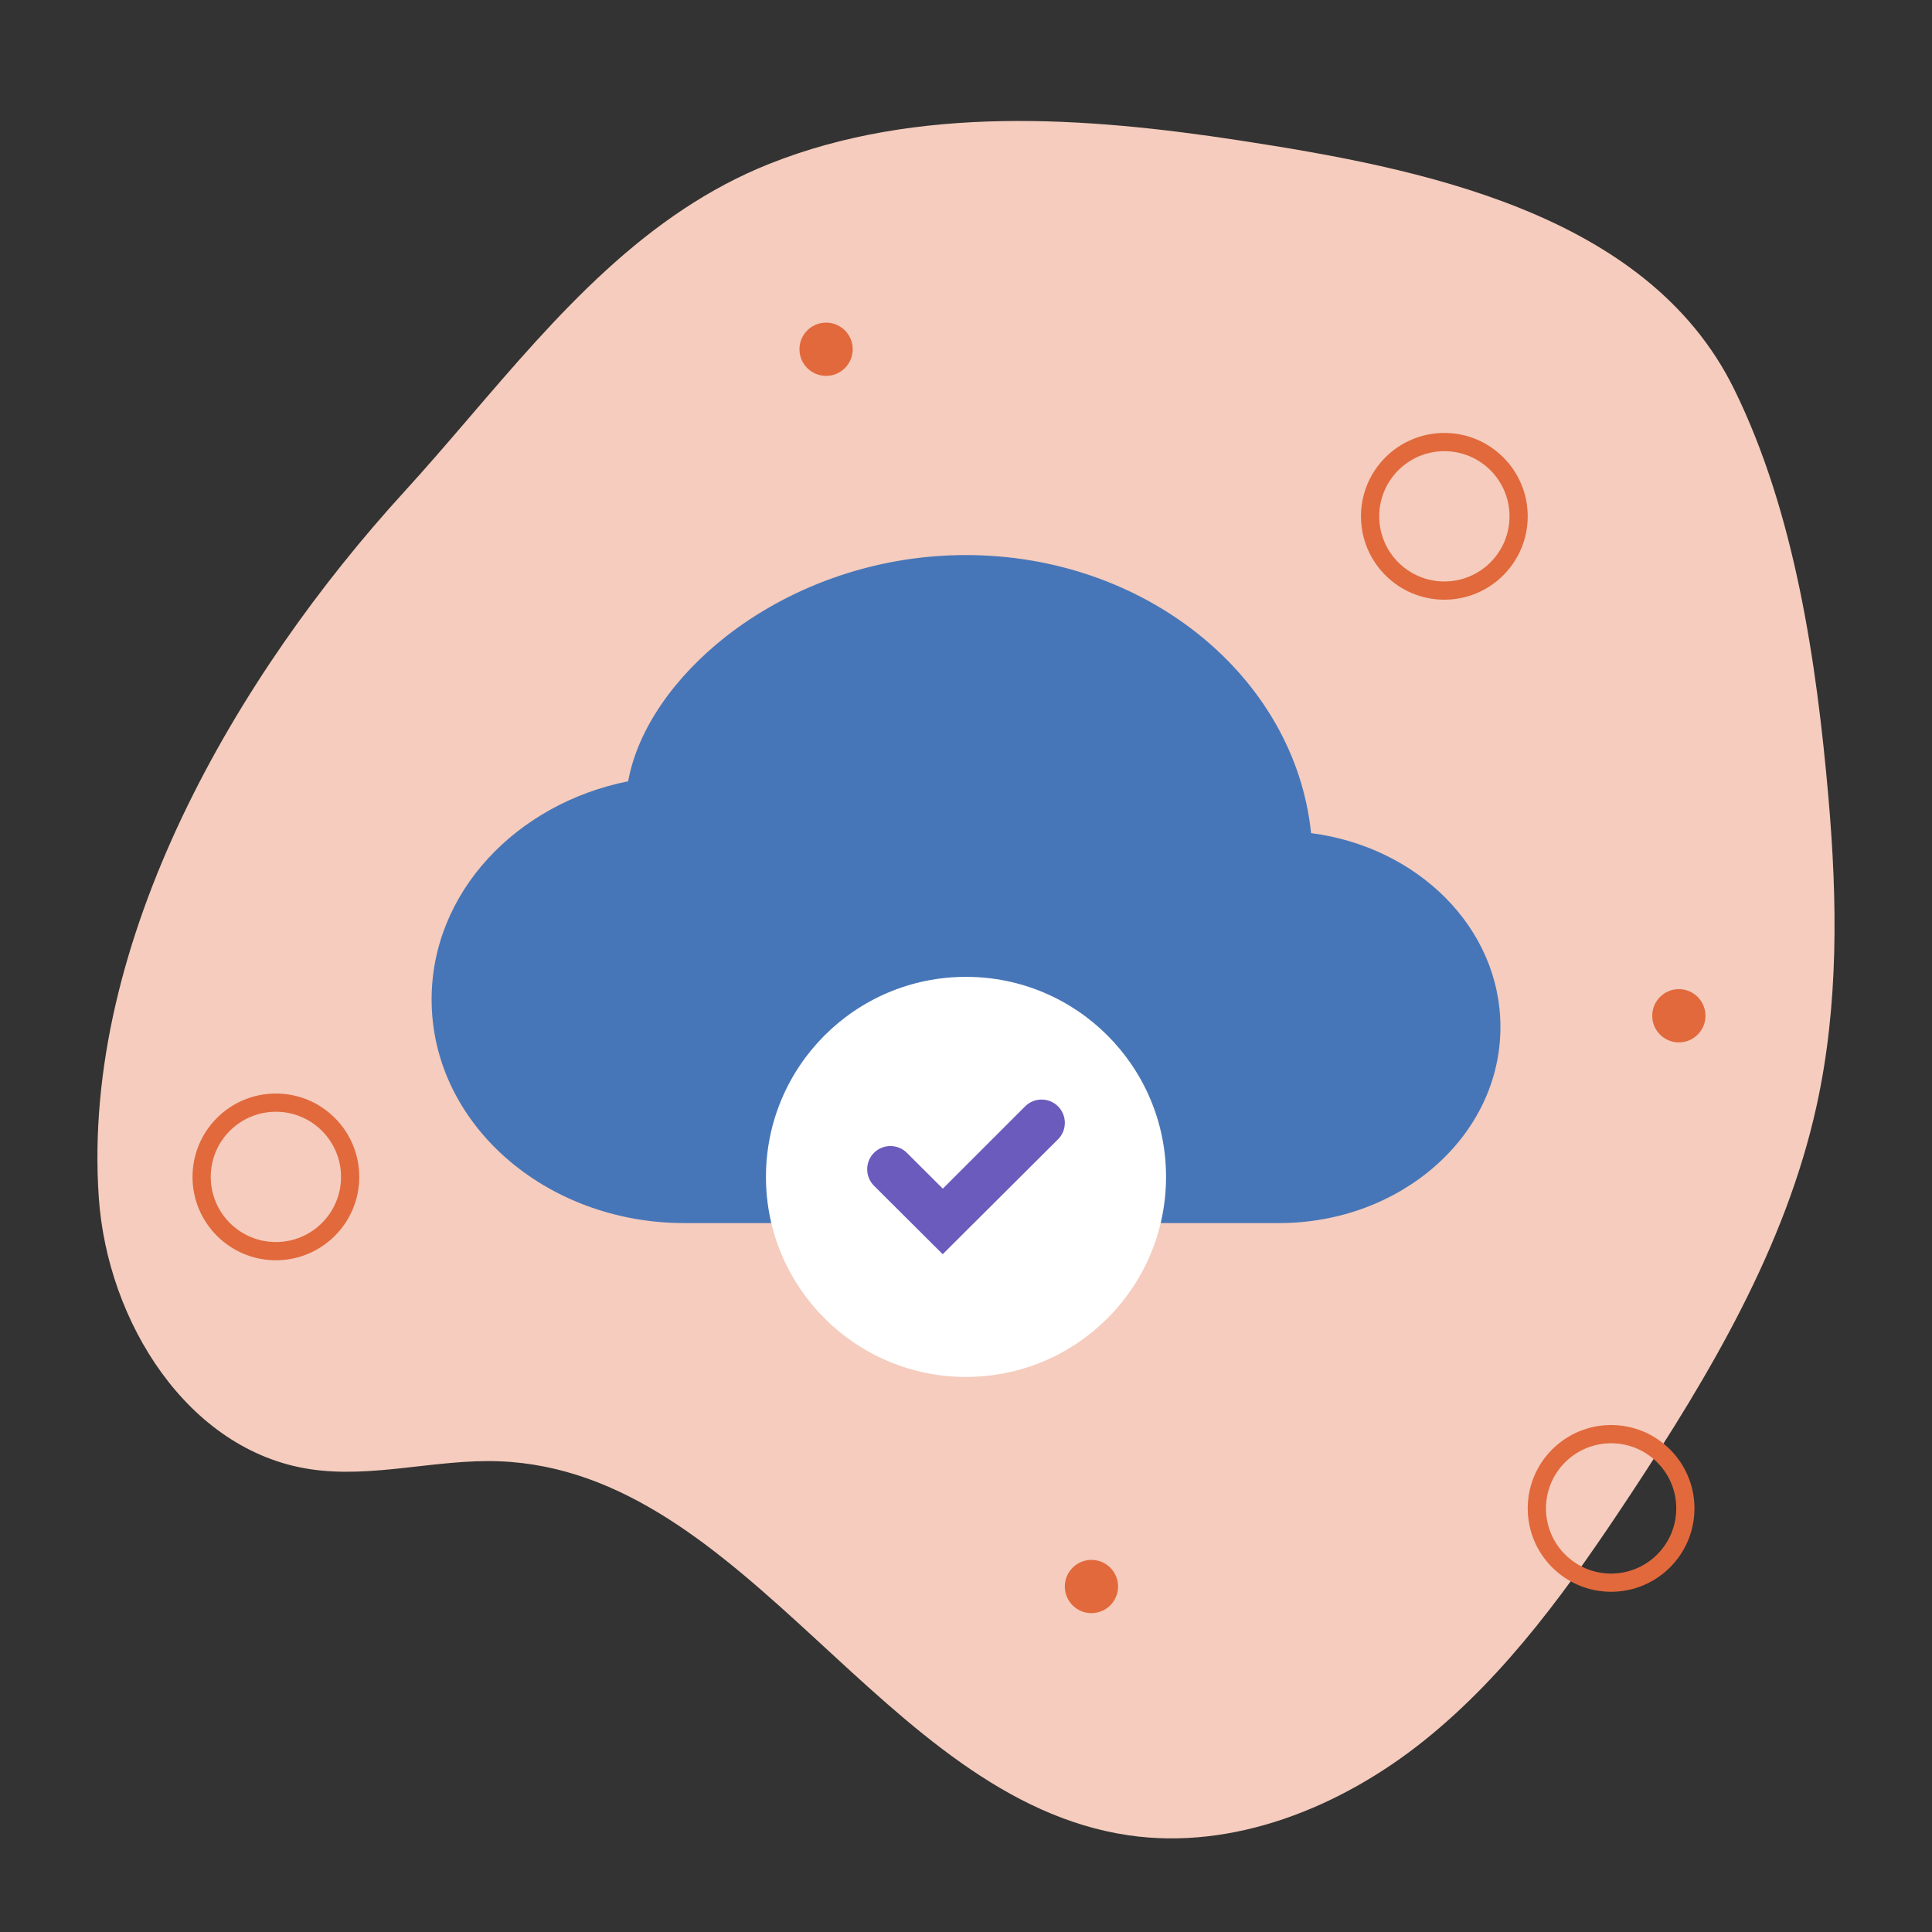
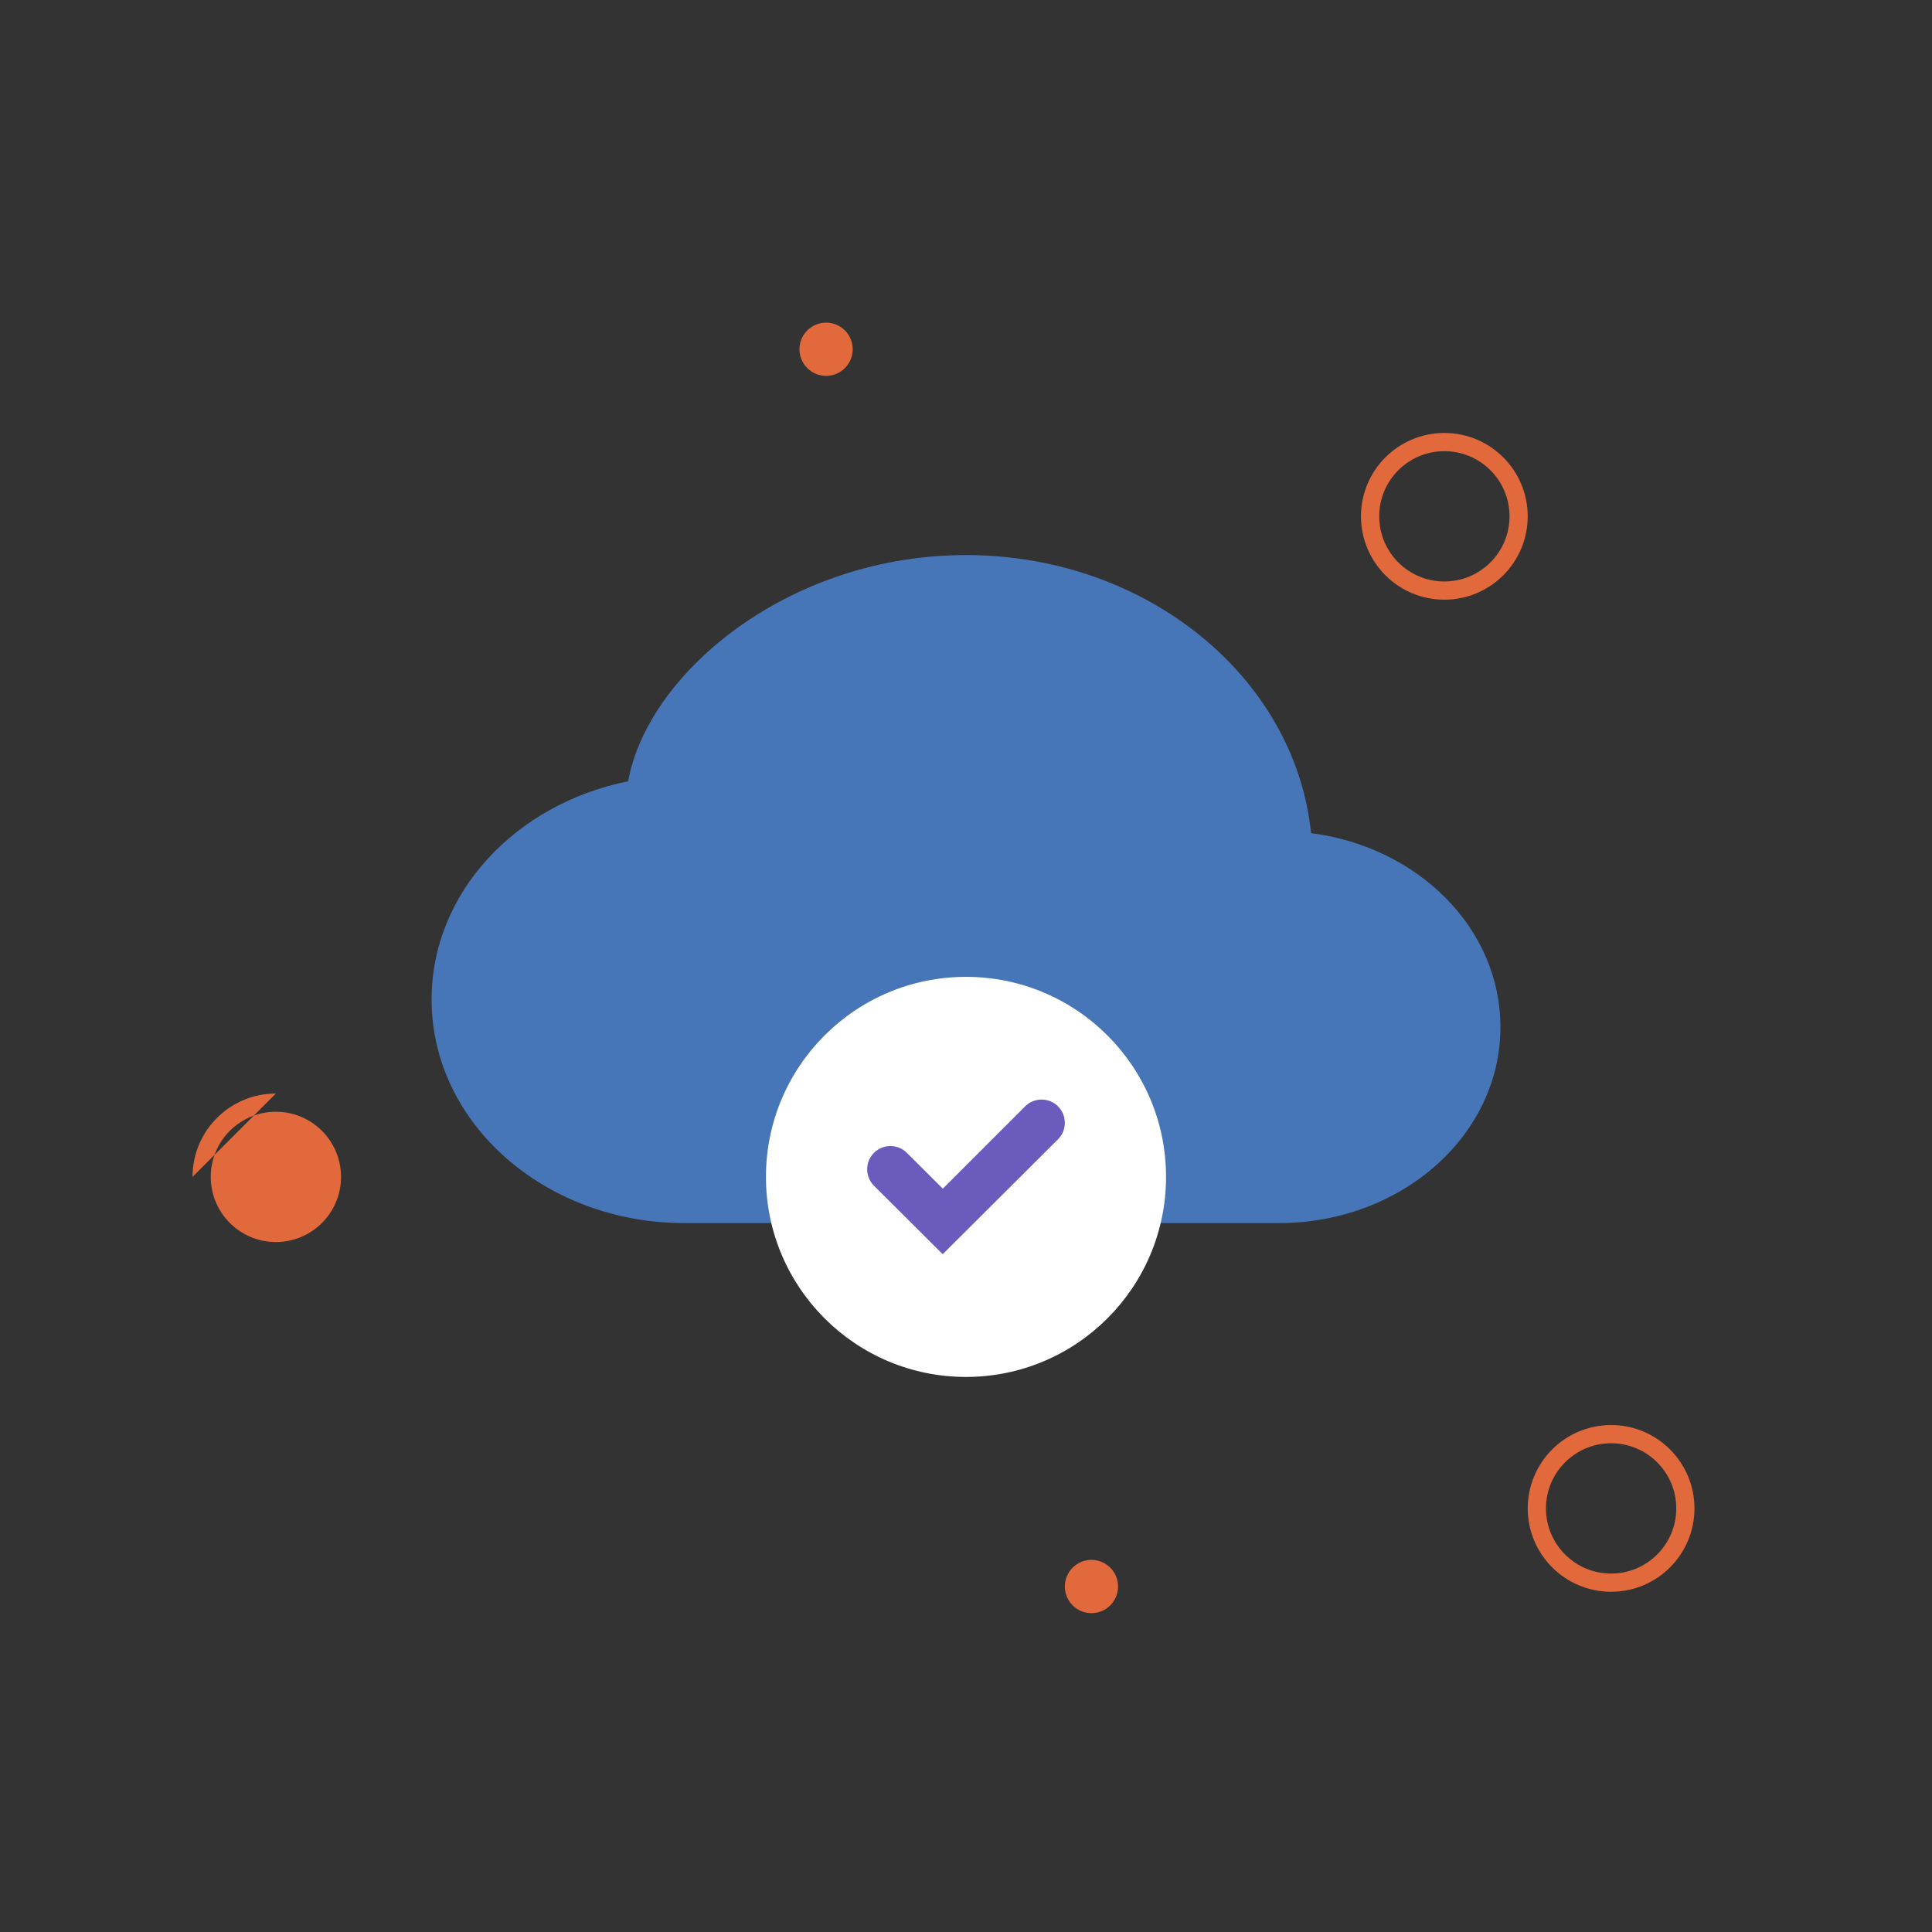
<svg xmlns="http://www.w3.org/2000/svg" viewBox="0 0 100 100">
  <rect x="0" y="0" width="100" height="100" fill="#333333" stroke="none" />
  <defs>
    <style>.cls-1{fill:#4776b8;}.cls-1,.cls-2,.cls-3,.cls-4,.cls-5{stroke-width:0px;}.cls-2{fill:#e1693c;}.cls-3{fill:#6b5bbd;}.cls-4{fill:#fff;}.cls-5{fill:#f5ccbd;}</style>
  </defs>
  <g id="Orgacnic_Backgound">
-     <path class="cls-5" d="M35.401,10.81c1.376-.91,2.841-1.701,4.421-2.33,7.683-3.061,16.383-2.432,24.351-1.209,9.232,1.417,21.059,3.696,25.574,12.847,3.15,6.384,4.282,14.159,4.893,21.164.464,5.318.537,10.735-.615,15.963-1.611,7.311-5.525,13.89-9.646,20.132-3.067,4.645-6.347,9.258-10.675,12.722-4.328,3.464-9.884,5.691-15.301,4.894-12.738-1.875-19.687-18.872-32.565-19.357-3.275-.123-6.573.902-9.809.405-6.306-.968-10.479-7.617-10.917-14.078-.902-13.306,7.168-27.046,15.799-36.496,4.603-5.039,8.783-10.882,14.489-14.657Z" />
-   </g>
+     </g>
  <g id="Organic_Elements">
-     <circle class="cls-2" cx="86.897" cy="52.576" r="1.378" />
    <circle class="cls-2" cx="42.758" cy="18.077" r="1.378" />
    <circle class="cls-2" cx="56.493" cy="82.118" r="1.378" />
    <path class="cls-2" d="M78.132,26.725c0-1.863-1.51-3.372-3.372-3.372s-3.372,1.51-3.372,3.372,1.51,3.372,3.372,3.372,3.372-1.51,3.372-3.372ZM70.444,26.725c0-2.383,1.932-4.315,4.315-4.315s4.315,1.932,4.315,4.315-1.932,4.315-4.315,4.315-4.315-1.932-4.315-4.315Z" />
    <path class="cls-2" d="M86.763,78.075c0-1.863-1.51-3.372-3.372-3.372s-3.372,1.51-3.372,3.372,1.51,3.372,3.372,3.372,3.372-1.51,3.372-3.372ZM79.075,78.075c0-2.383,1.932-4.315,4.315-4.315s4.315,1.932,4.315,4.315-1.932,4.315-4.315,4.315-4.315-1.932-4.315-4.315Z" />
-     <path class="cls-2" d="M17.652,60.916c0-1.863-1.51-3.372-3.372-3.372s-3.372,1.51-3.372,3.372,1.51,3.372,3.372,3.372,3.372-1.51,3.372-3.372ZM9.965,60.916c0-2.383,1.932-4.315,4.315-4.315s4.315,1.932,4.315,4.315-1.932,4.315-4.315,4.315-4.315-1.932-4.315-4.315Z" />
+     <path class="cls-2" d="M17.652,60.916c0-1.863-1.51-3.372-3.372-3.372s-3.372,1.51-3.372,3.372,1.51,3.372,3.372,3.372,3.372-1.51,3.372-3.372ZM9.965,60.916c0-2.383,1.932-4.315,4.315-4.315Z" />
  </g>
  <g id="Icons">
    <path class="cls-1" d="M37.572,32.948c3.133-2.456,7.496-4.218,12.428-4.218,9.302,0,17.023,6.285,17.862,14.393,5.506.708,9.8,4.896,9.8,10.039,0,5.648-5.178,10.144-11.453,10.144h-30.795c-7.17,0-13.074-5.136-13.074-11.573,0-5.542,4.377-10.132,10.173-11.295.493-2.714,2.412-5.415,5.06-7.491Z" />
    <circle class="cls-4" cx="50" cy="60.916" r="10.354" />
    <path class="cls-3" d="M54.763,57.265c-.469-.469-1.234-.469-1.703,0l-4.26,4.26-1.86-1.854c-.469-.469-1.237-.469-1.703,0-.469.466-.469,1.234,0,1.703l3.557,3.544,5.97-5.95c.469-.466.469-1.234,0-1.703" />
  </g>
</svg>